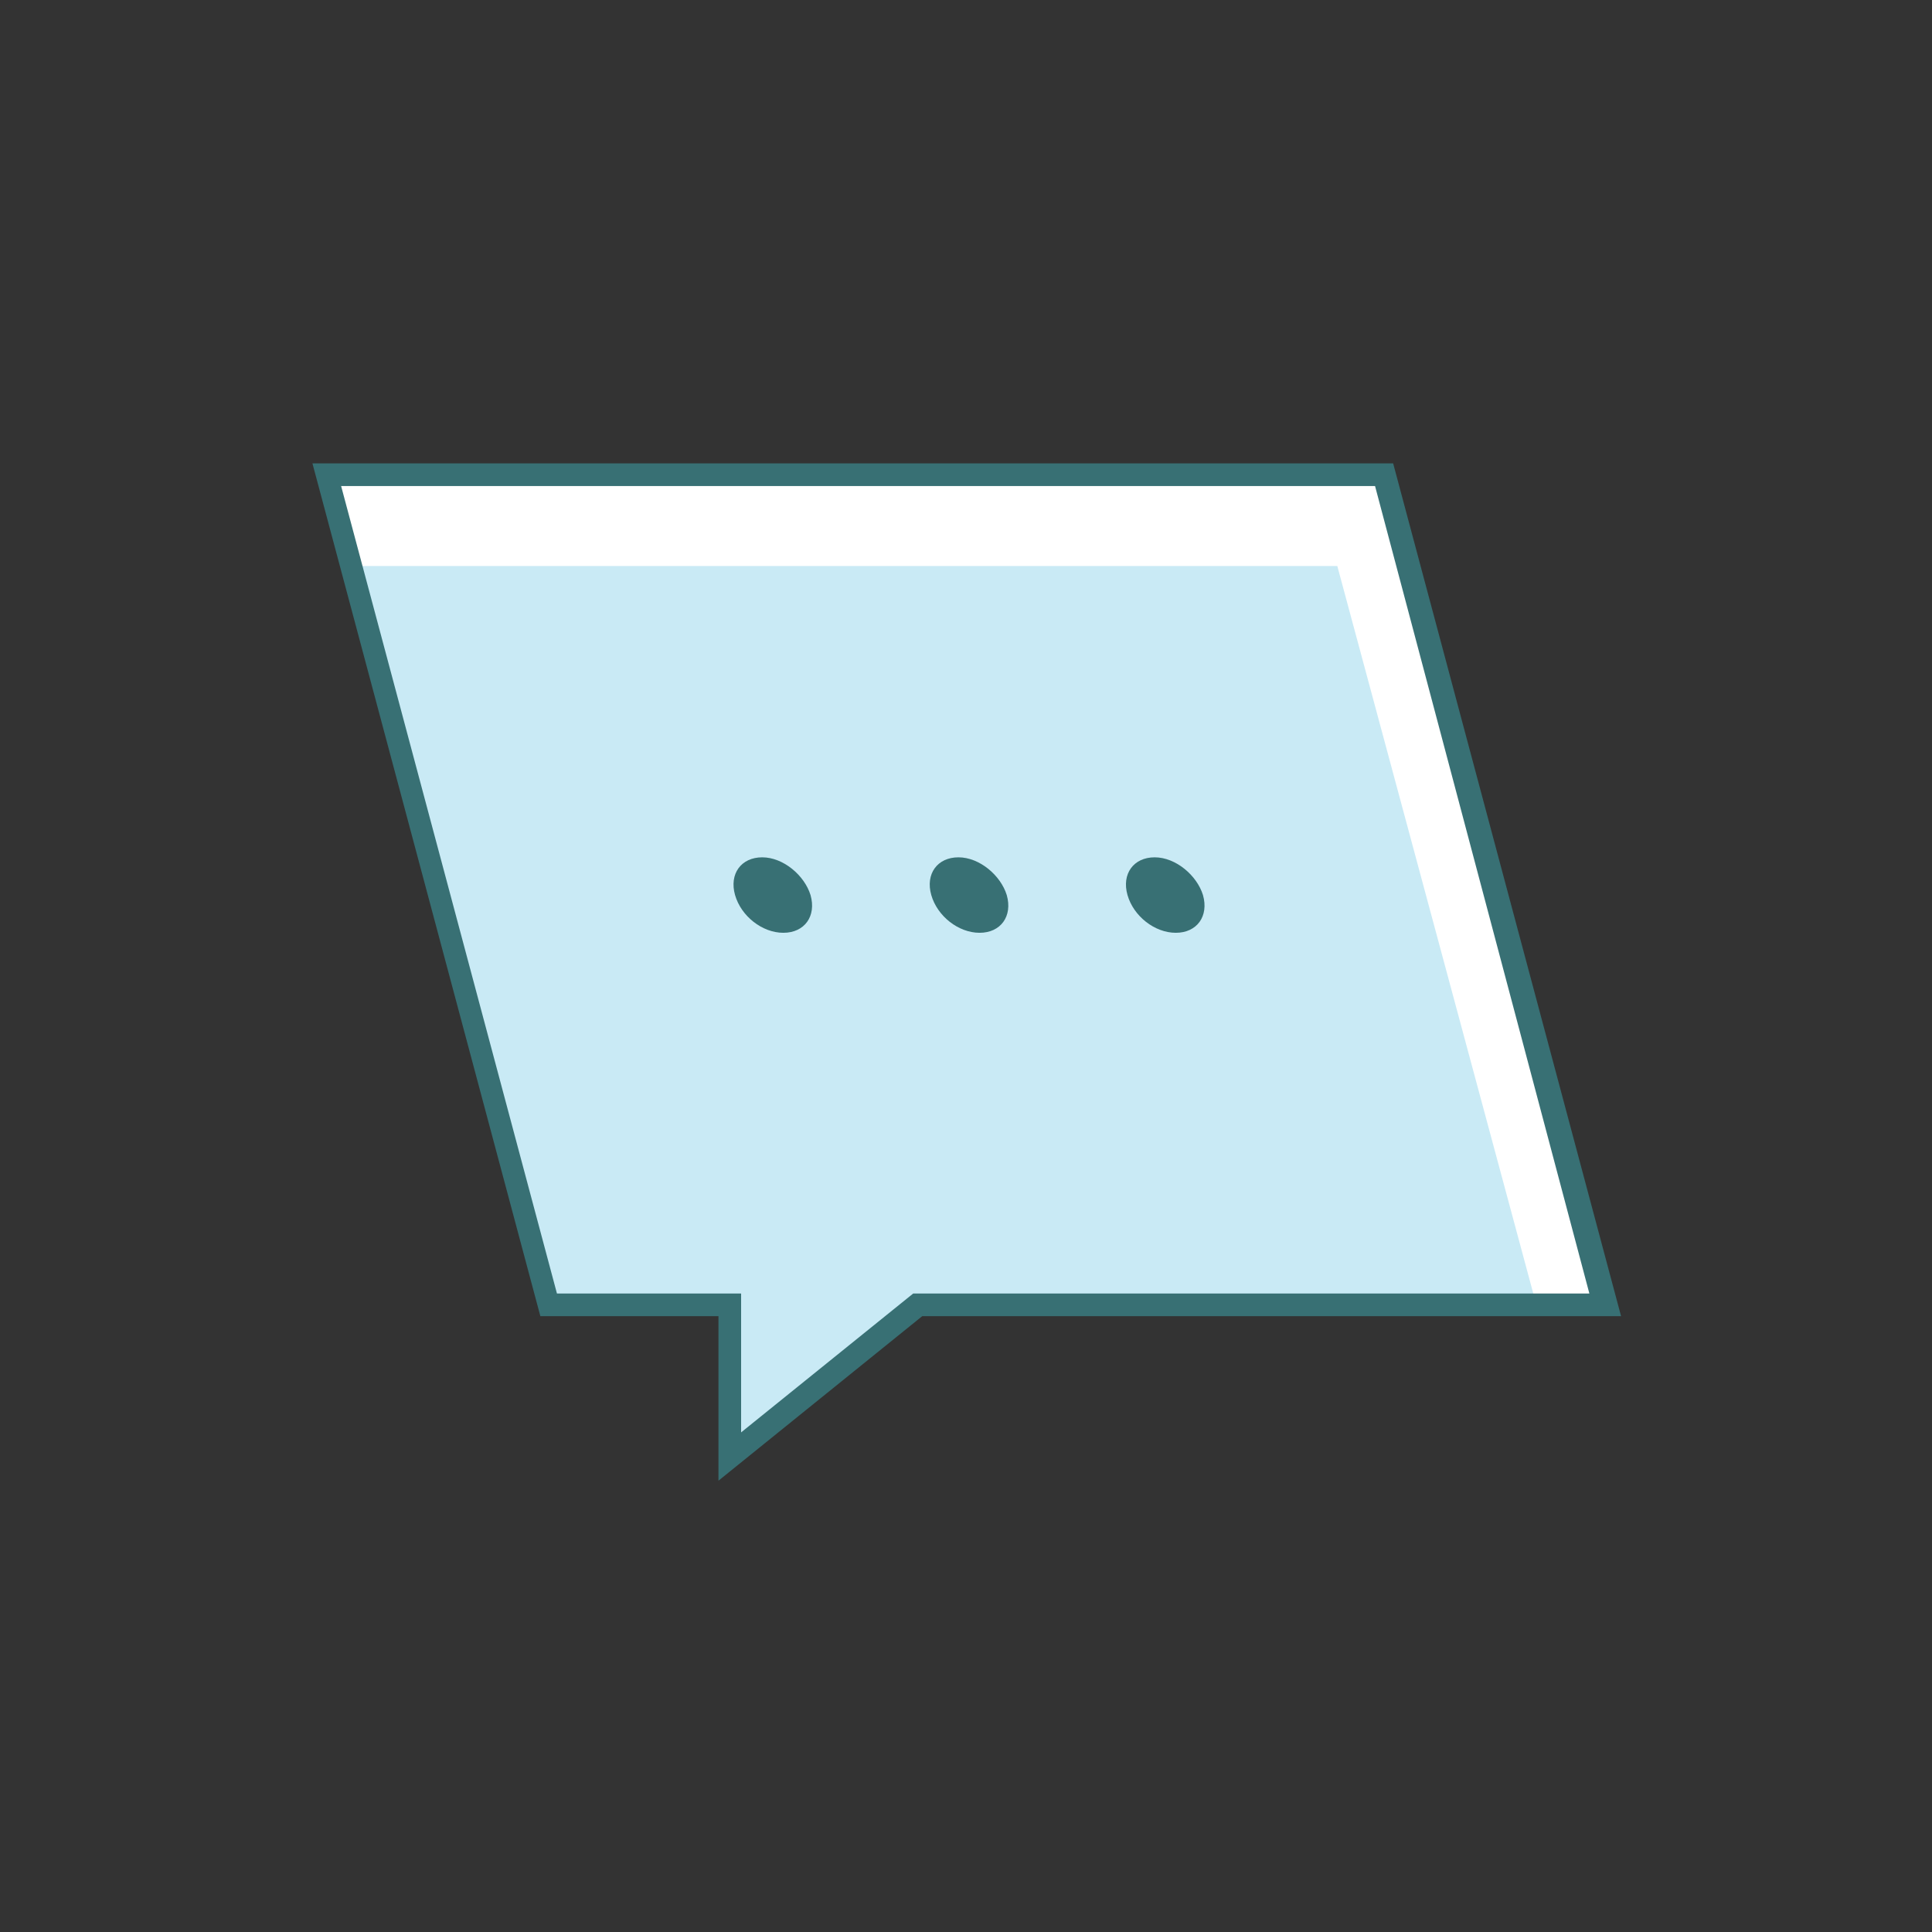
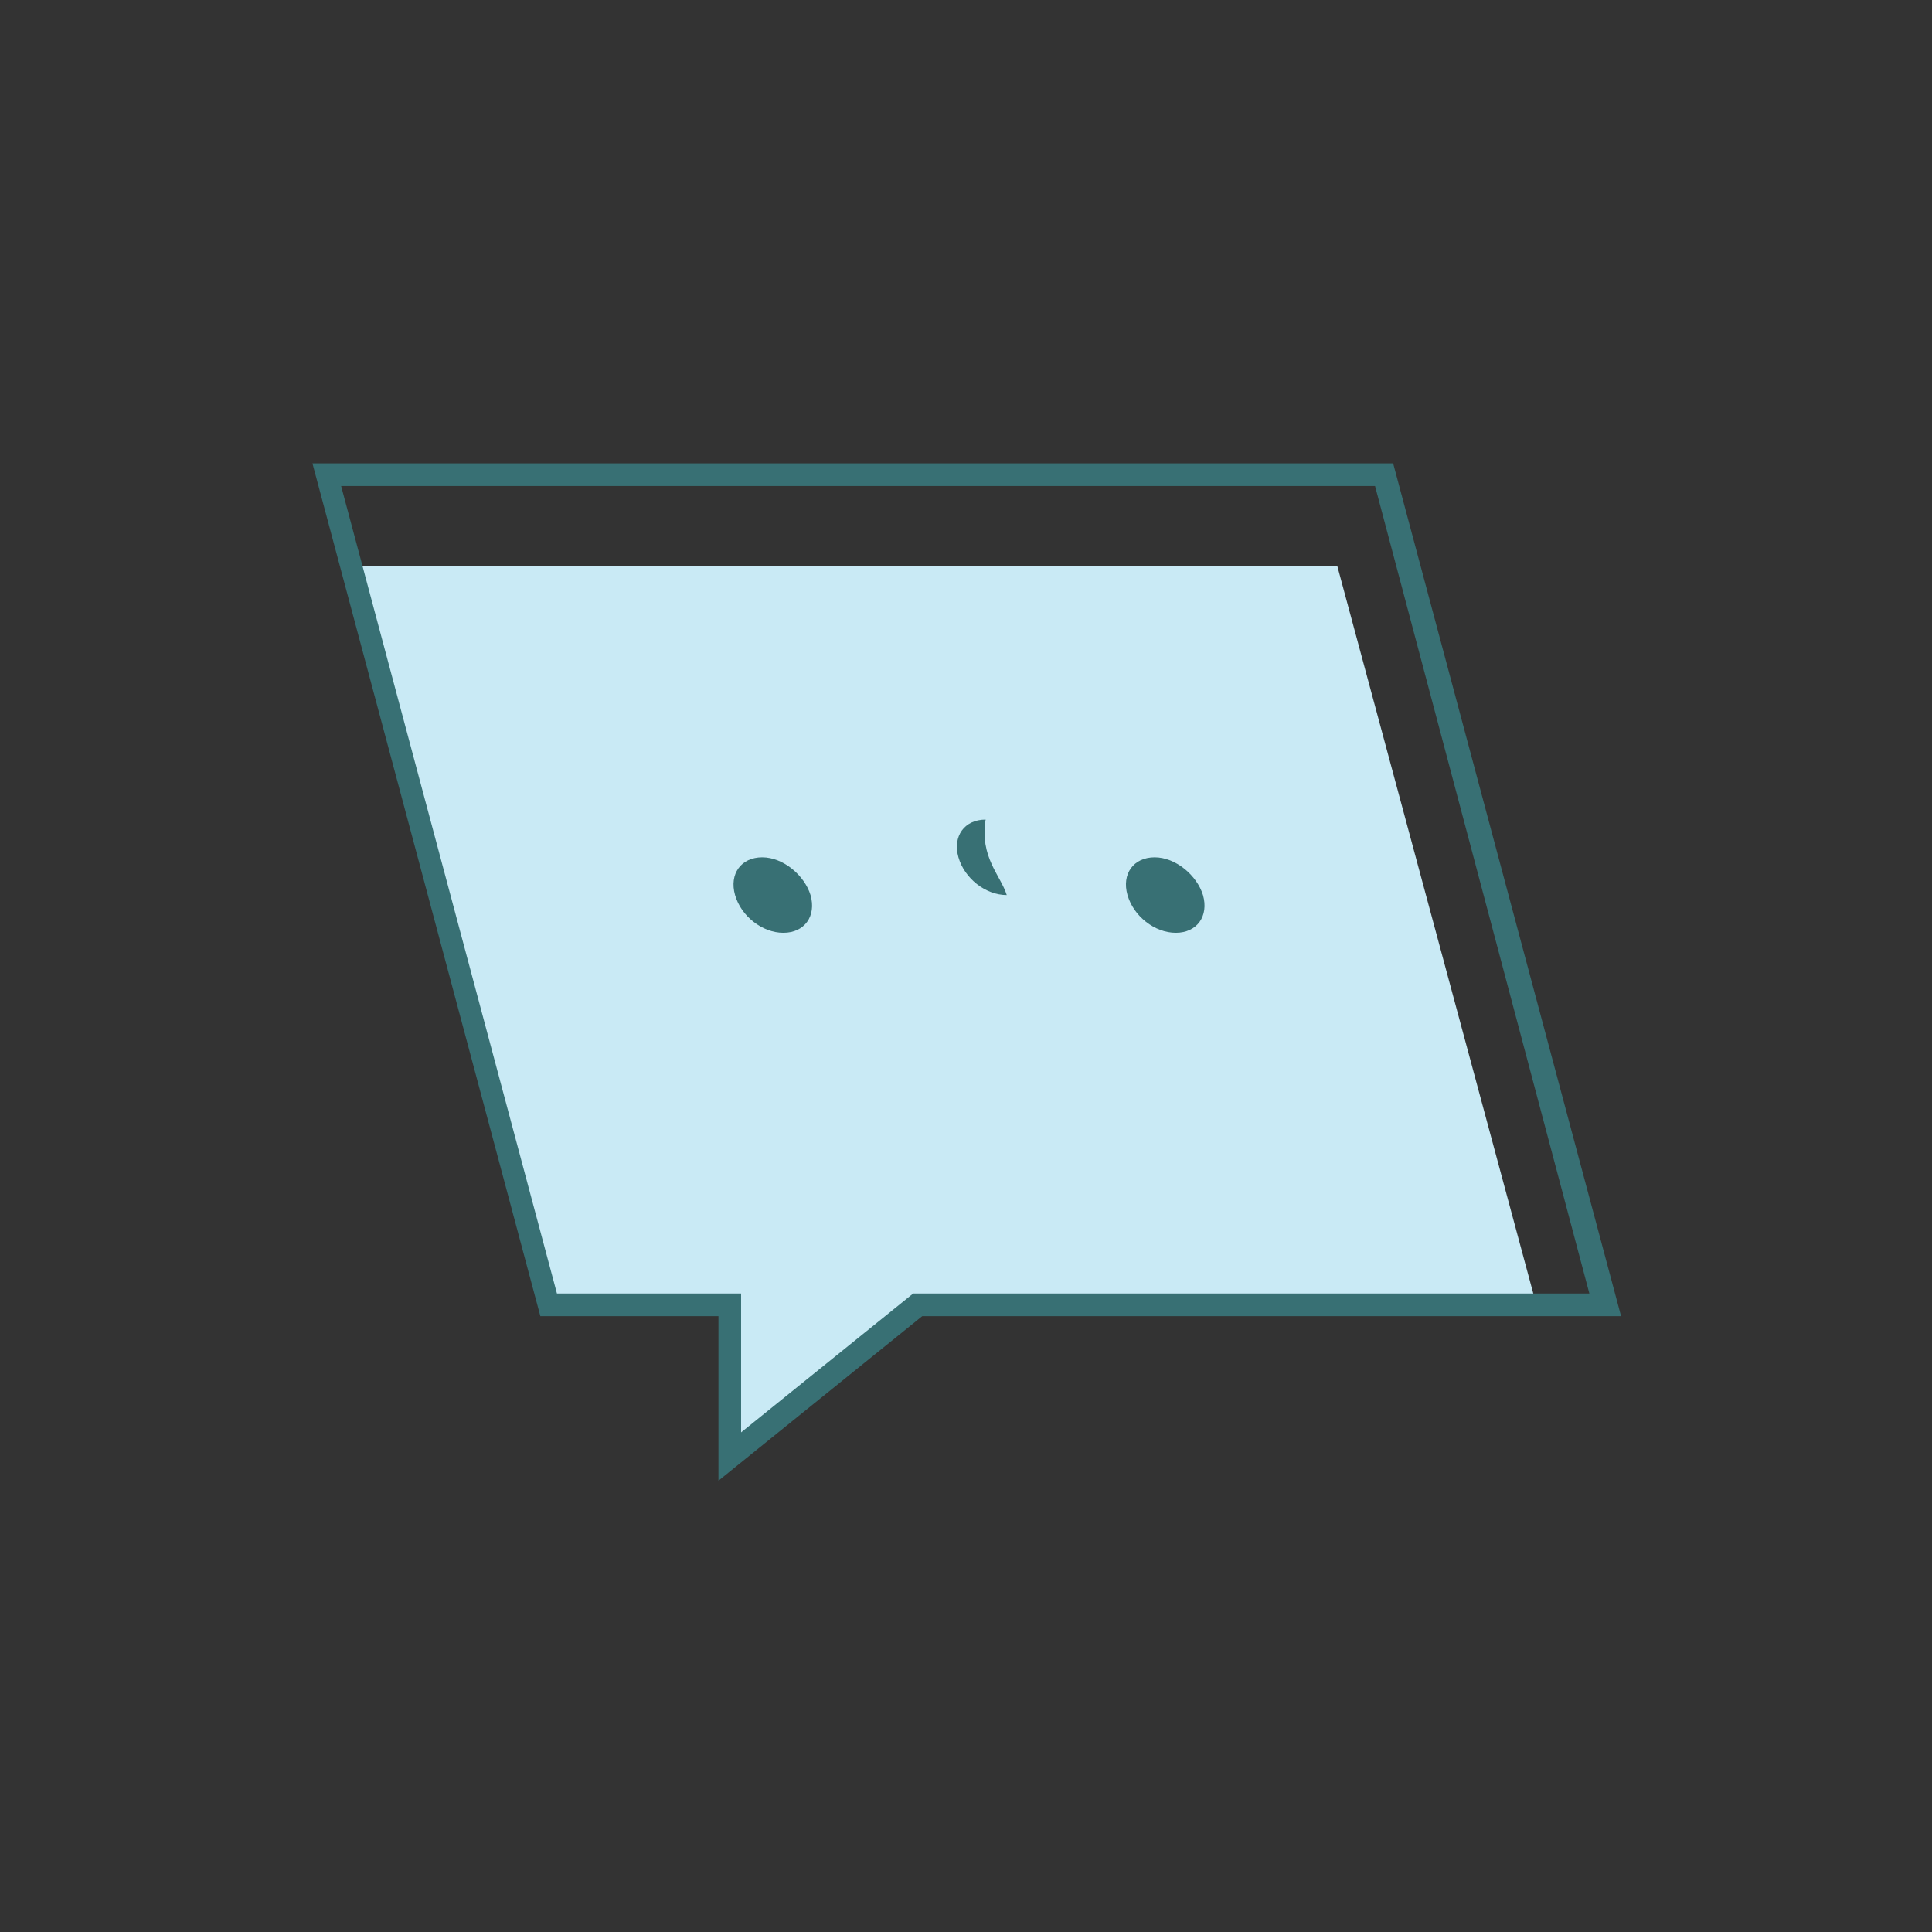
<svg xmlns="http://www.w3.org/2000/svg" enable-background="new 0 0 128 128" id="Слой_1" version="1.1" viewBox="0 0 128 128" xml:space="preserve">
  <rect x="0" y="0" width="128" height="128" fill="#333333" stroke="none" />
  <g>
    <g>
-       <polygon fill="#FFFFFF" points="60.8,86.5 106.4,86.5 91.6,31.5 21.6,31.5 36.4,86.5 48.4,86.5 48.4,96.5   " />
-     </g>
+       </g>
    <g>
      <polygon fill="#C9EAF5" points="60.8,86.5 101.8,86.5 88.6,37.5 23.2,37.5 36.4,86.5 48.4,86.5 48.4,96.5   " />
    </g>
    <g>
      <path d="M47.6,98.1V87.2H35.8L20.7,30.7h71.6l15.1,56.5H61.1L47.6,98.1z M36.9,85.7h12.2v9.2l11.4-9.2h44.8    L91.1,32.2H22.6L36.9,85.7z" fill="#387074" />
    </g>
    <g>
      <path d="M53.7,59.3c0.4,1.4-0.4,2.5-1.8,2.5c-1.4,0-2.8-1.1-3.2-2.5c-0.4-1.4,0.4-2.5,1.8-2.5    C51.9,56.8,53.3,58,53.7,59.3z" fill="#387074" />
    </g>
    <g>
-       <path d="M66.7,59.3c0.4,1.4-0.4,2.5-1.8,2.5c-1.4,0-2.8-1.1-3.2-2.5c-0.4-1.4,0.4-2.5,1.8-2.5    C64.9,56.8,66.3,58,66.7,59.3z" fill="#387074" />
+       <path d="M66.7,59.3c-1.4,0-2.8-1.1-3.2-2.5c-0.4-1.4,0.4-2.5,1.8-2.5    C64.9,56.8,66.3,58,66.7,59.3z" fill="#387074" />
    </g>
    <g>
      <path d="M79.7,59.3c0.4,1.4-0.4,2.5-1.8,2.5c-1.4,0-2.8-1.1-3.2-2.5c-0.4-1.4,0.4-2.5,1.8-2.5    C77.9,56.8,79.3,58,79.7,59.3z" fill="#387074" />
    </g>
  </g>
</svg>